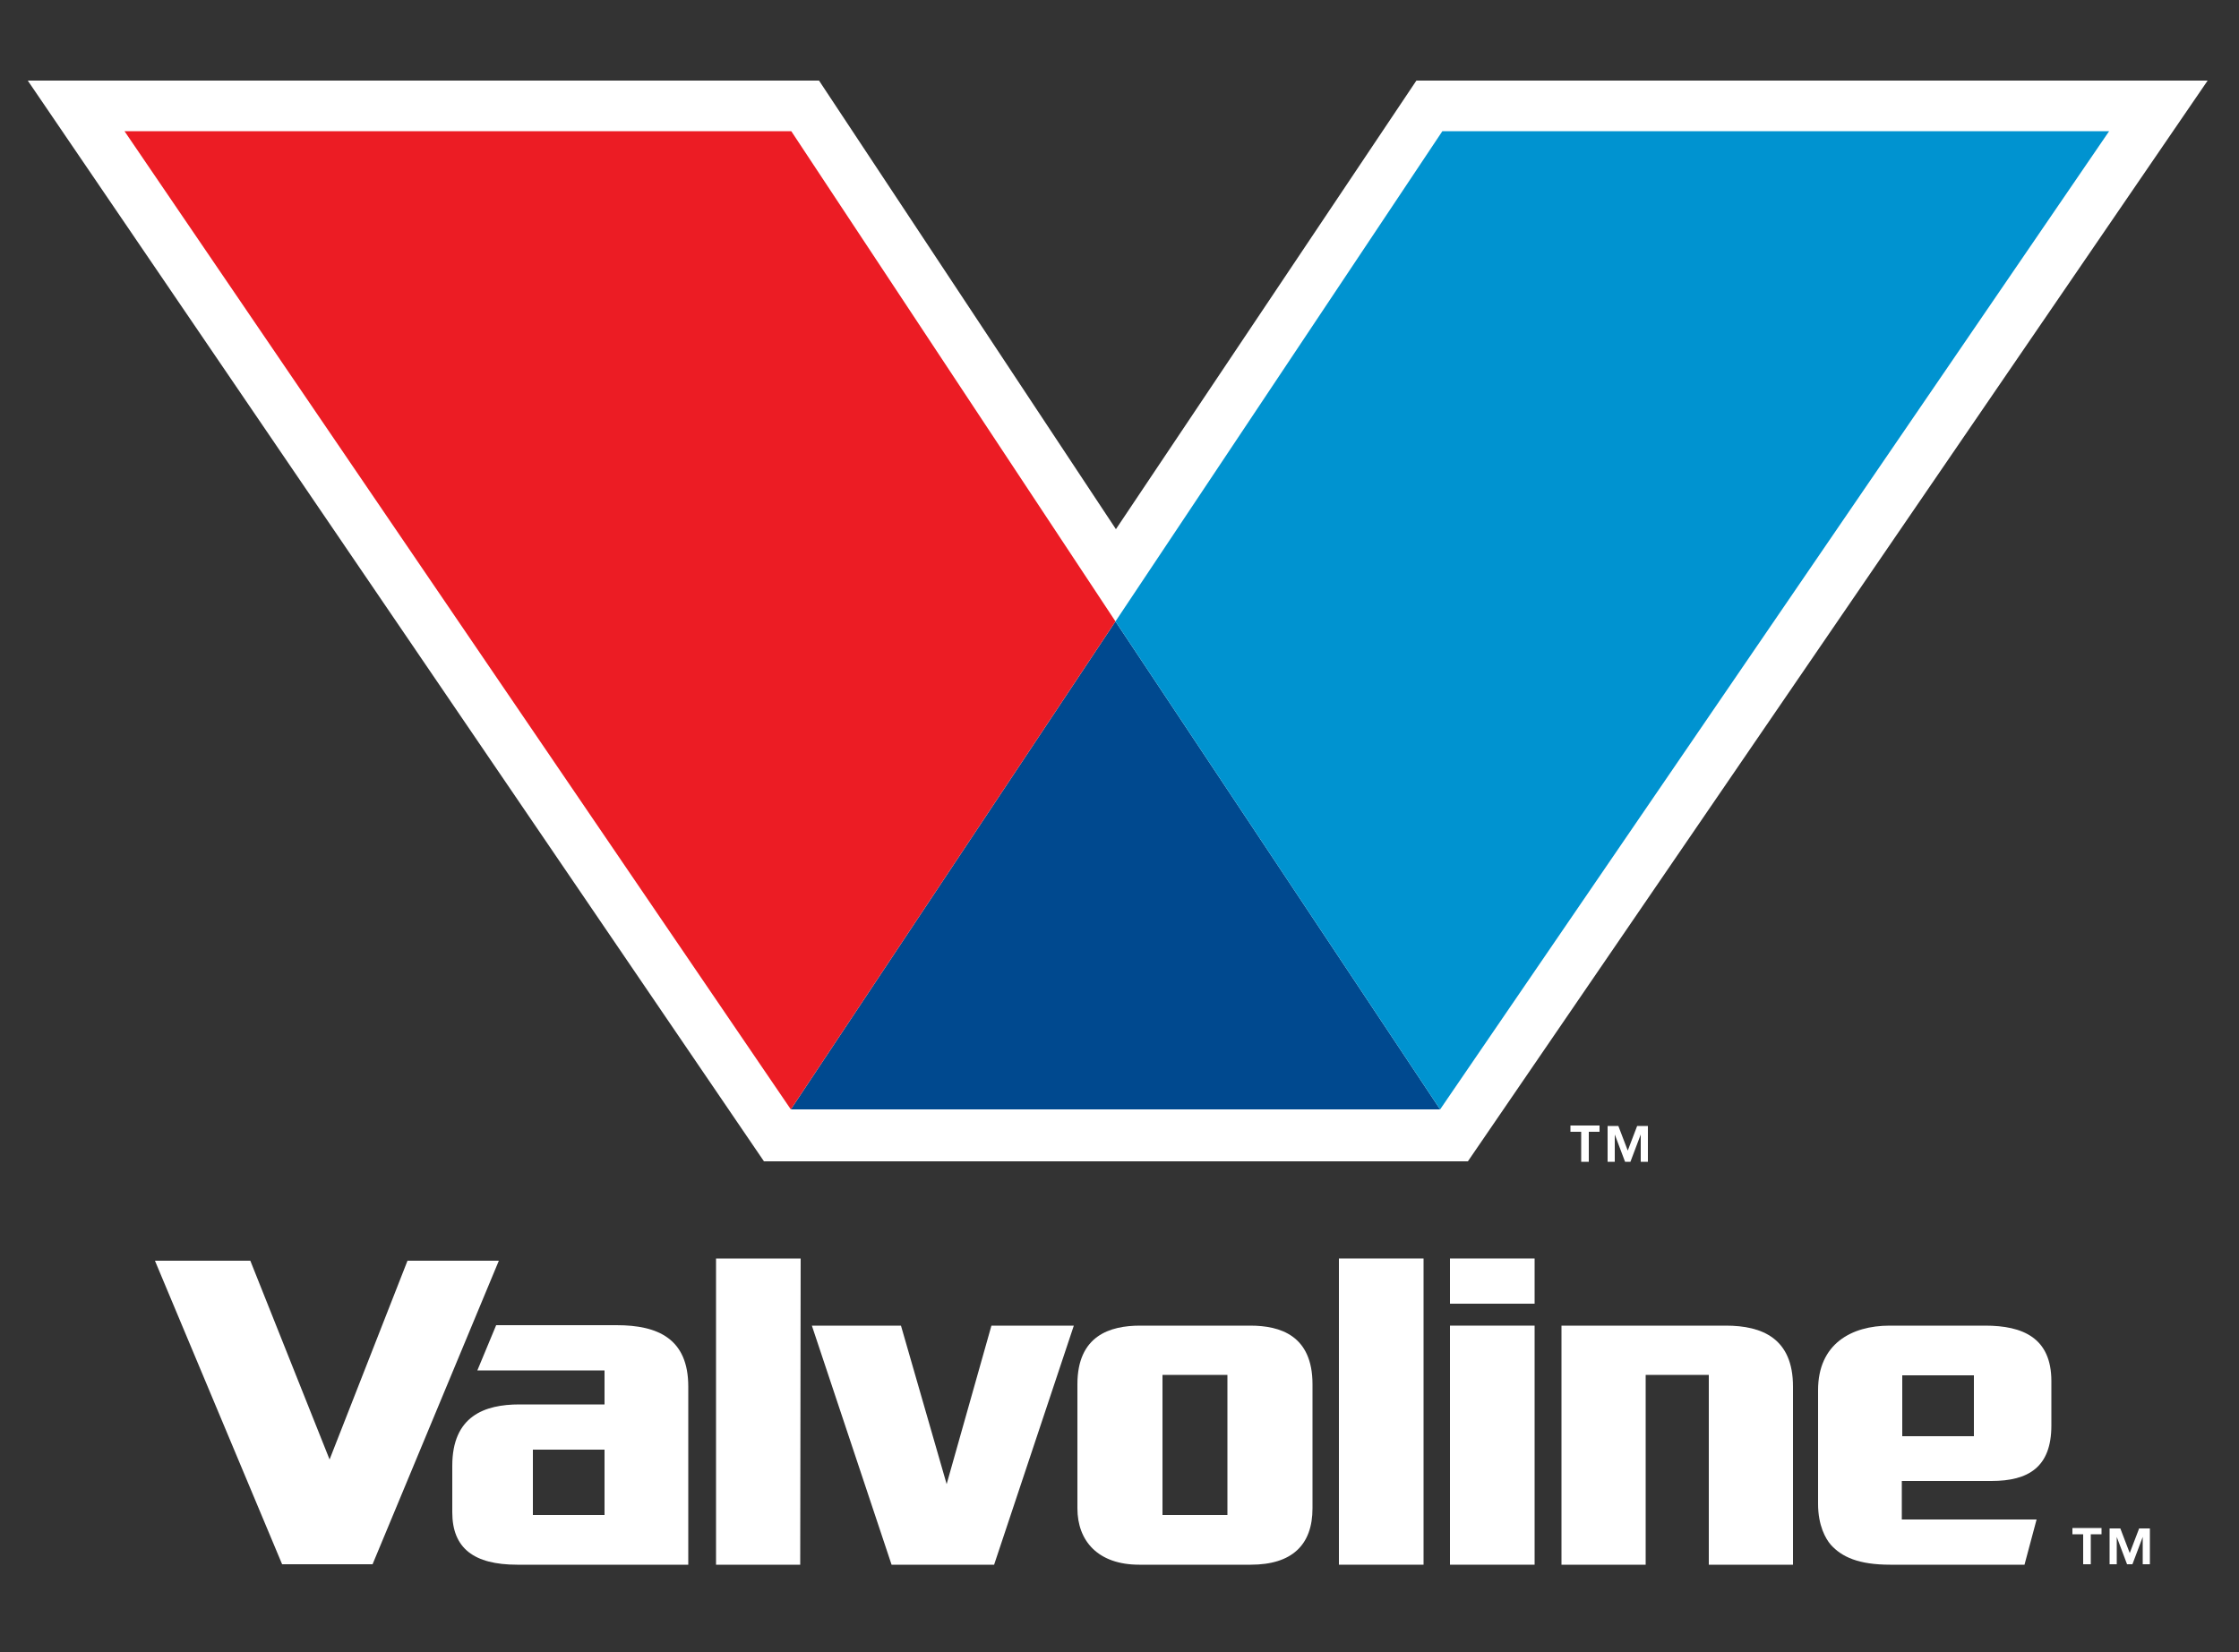
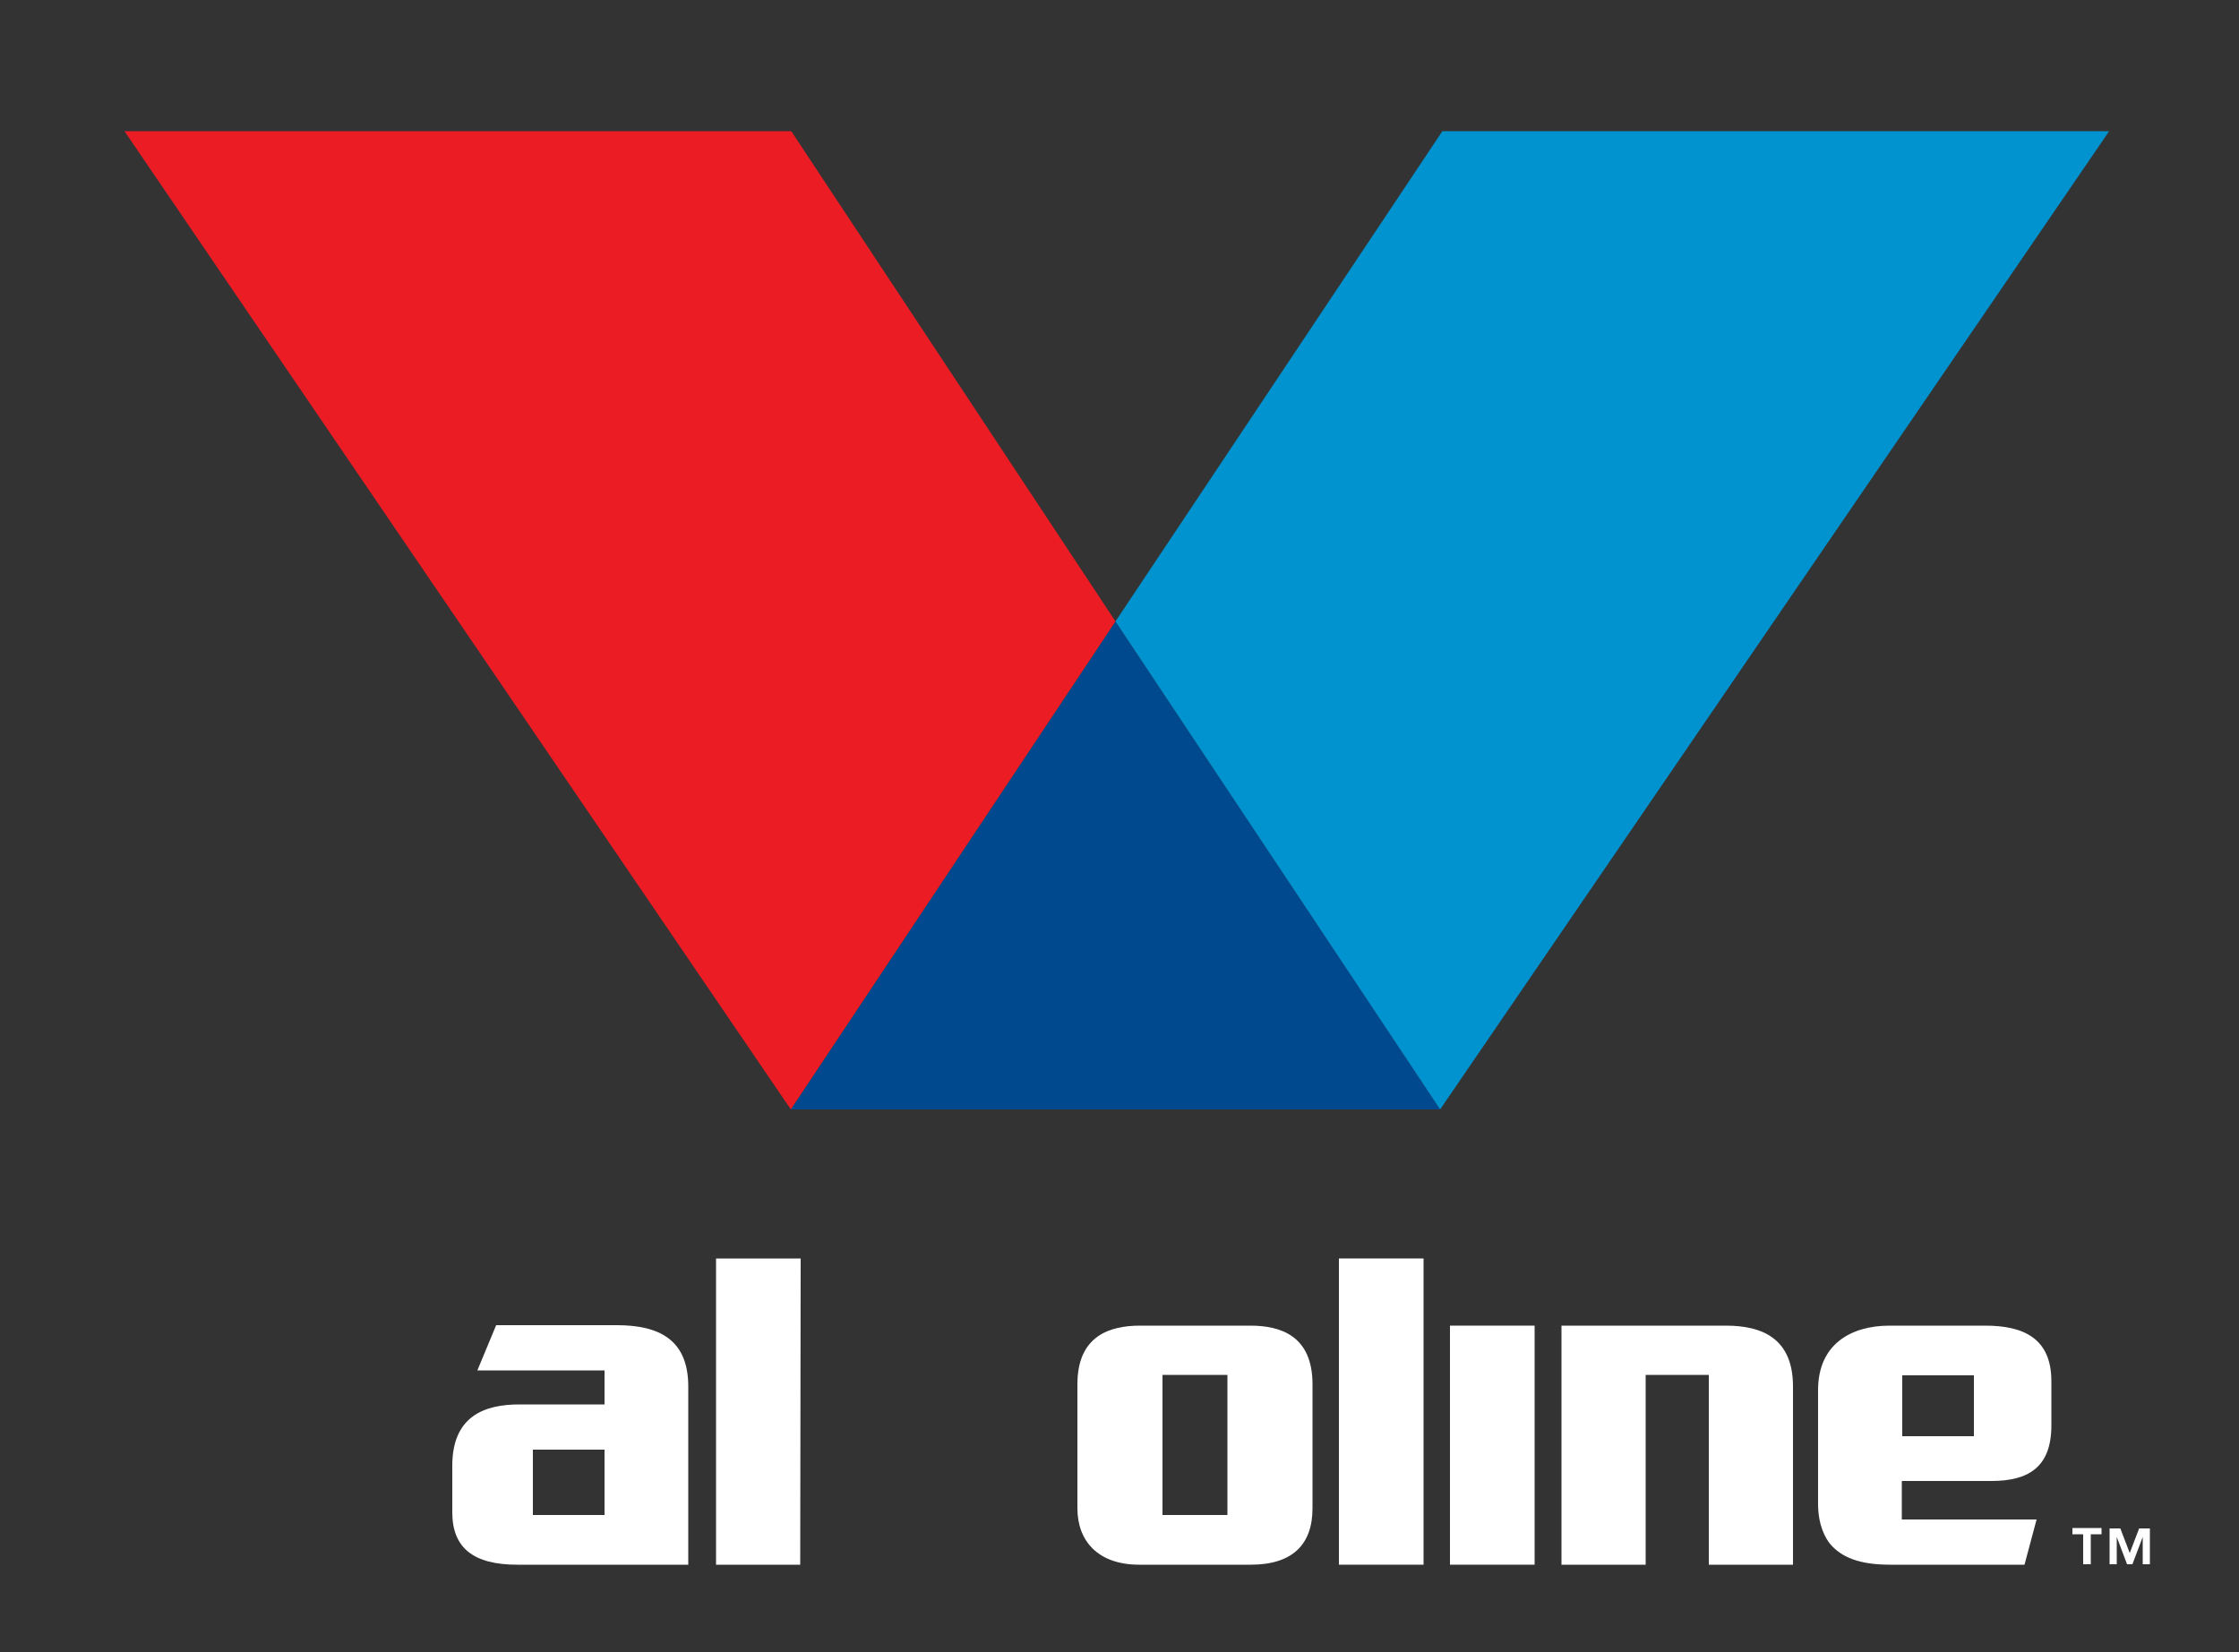
<svg xmlns="http://www.w3.org/2000/svg" id="Layer_1" width="500" height="369" version="1.1" viewBox="0 0 500 369">
  <rect x="0" y="0" width="500" height="369" fill="#333333" stroke="none" />
  <defs>
    <style>
      .st0 {
        fill: #fff;
      }

      .st1 {
        fill: #0093d0;
      }

      .st2 {
        fill: #00498f;
      }

      .st3 {
        fill: #ec1c24;
      }
    </style>
  </defs>
-   <path class="st0" d="M316.3,18l-67.1,100.2L182.9,18H6.2l164.4,241.4h157.2L493,18h-176.7Z" />
  <polygon class="st2" points="176.6 247.8 321.6 247.8 249.1 138.8 176.6 247.8" />
  <g>
    <polygon class="st3" points="176.7 29.3 27.8 29.3 176.6 247.8 249.1 138.8 176.7 29.3" />
    <polygon class="st1" points="322.1 29.3 249.1 138.8 321.6 247.8 471 29.3 322.1 29.3" />
  </g>
  <g>
-     <polygon class="st0" points="91 281.6 73.6 326 55.9 281.6 34.6 281.6 63 349.4 83.2 349.4 111.4 281.6 91 281.6" />
    <polygon class="st0" points="159.9 281.1 159.9 349.5 178.7 349.5 178.8 281.1 159.9 281.1" />
    <polygon class="st0" points="299 281.1 299 349.5 317.9 349.5 317.9 281.1 299 281.1" />
-     <polygon class="st0" points="221.4 296.1 211.4 331.5 201.2 296.1 181.3 296.1 199.1 349.5 222 349.5 239.8 296.1 221.4 296.1" />
    <polygon class="st0" points="323.8 296.1 323.8 349.5 342.7 349.5 342.7 296.1 323.8 296.1" />
-     <rect class="st0" x="323.8" y="281.1" width="18.9" height="10.1" />
-     <path class="st0" d="M385.5,296.1h-36.8v53.4h18.8v-42.4h14.1v42.4h18.8v-39.8c0-10.7-6.8-13.6-15-13.6Z" />
+     <path class="st0" d="M385.5,296.1h-36.8v53.4h18.8v-42.4h14.1v42.4h18.8v-39.8c0-10.7-6.8-13.6-15-13.6" />
    <path class="st0" d="M279.3,349.5c9.2,0,13.8-4.4,13.8-12.6s0-27.7,0-27.7c0-10.9-7.2-13.1-13.9-13.1h-24.6c-6.7,0-14,2.2-14,13.1,0,0,0,20.4,0,27.7s4.6,12.6,13.8,12.6h24.9ZM259.6,338.4v-31.3s14.5,0,14.5,0v31.3h-14.5Z" />
    <path class="st0" d="M153.7,309.7c0-10.7-6.8-13.7-16-13.7h-26.9l-4.2,10.1h28.4v7.6h-19c-7.8,0-15,2.6-15,13.7s0,10.4,0,10.4c0,8,4.8,11.7,14.5,11.7s38.2,0,38.2,0v-39.7ZM135,338.4h-16v-14.6h16v14.6Z" />
    <path class="st0" d="M406,310.5v25.4c0,4.9,1.7,7.8,2.8,9.1,2.5,2.8,6.3,4.5,13.3,4.5h30l2.7-10.1h-30.1v-8.6h20c8.3,0,13.4-3.1,13.4-12.4s0-9.9,0-9.9c0-9.7-6.4-12.4-14.8-12.4s-12.7,0-21.3,0-16,4.1-16,14.4ZM424.8,307.2h16v13.6h-16v-13.6Z" />
  </g>
  <path class="st0" d="M465.2,342.7h-2.4v-1.4h6.5v1.4h-2.4v6.7h-1.7v-6.7ZM478.5,343.3h0l-2.3,6.1h-1.2l-2.3-6.1h0v6.1h-1.6v-8h2.4l2.1,5.5,2.1-5.5h2.4v8h-1.6v-6.1Z" />
-   <path class="st0" d="M353.1,252.8h-2.4v-1.4h6.5v1.4h-2.4v6.7h-1.7v-6.7ZM366.4,253.4h0l-2.3,6.1h-1.2l-2.3-6.1h0v6.1h-1.6v-8h2.4l2.1,5.5,2.1-5.5h2.4v8h-1.6v-6.1Z" />
</svg>